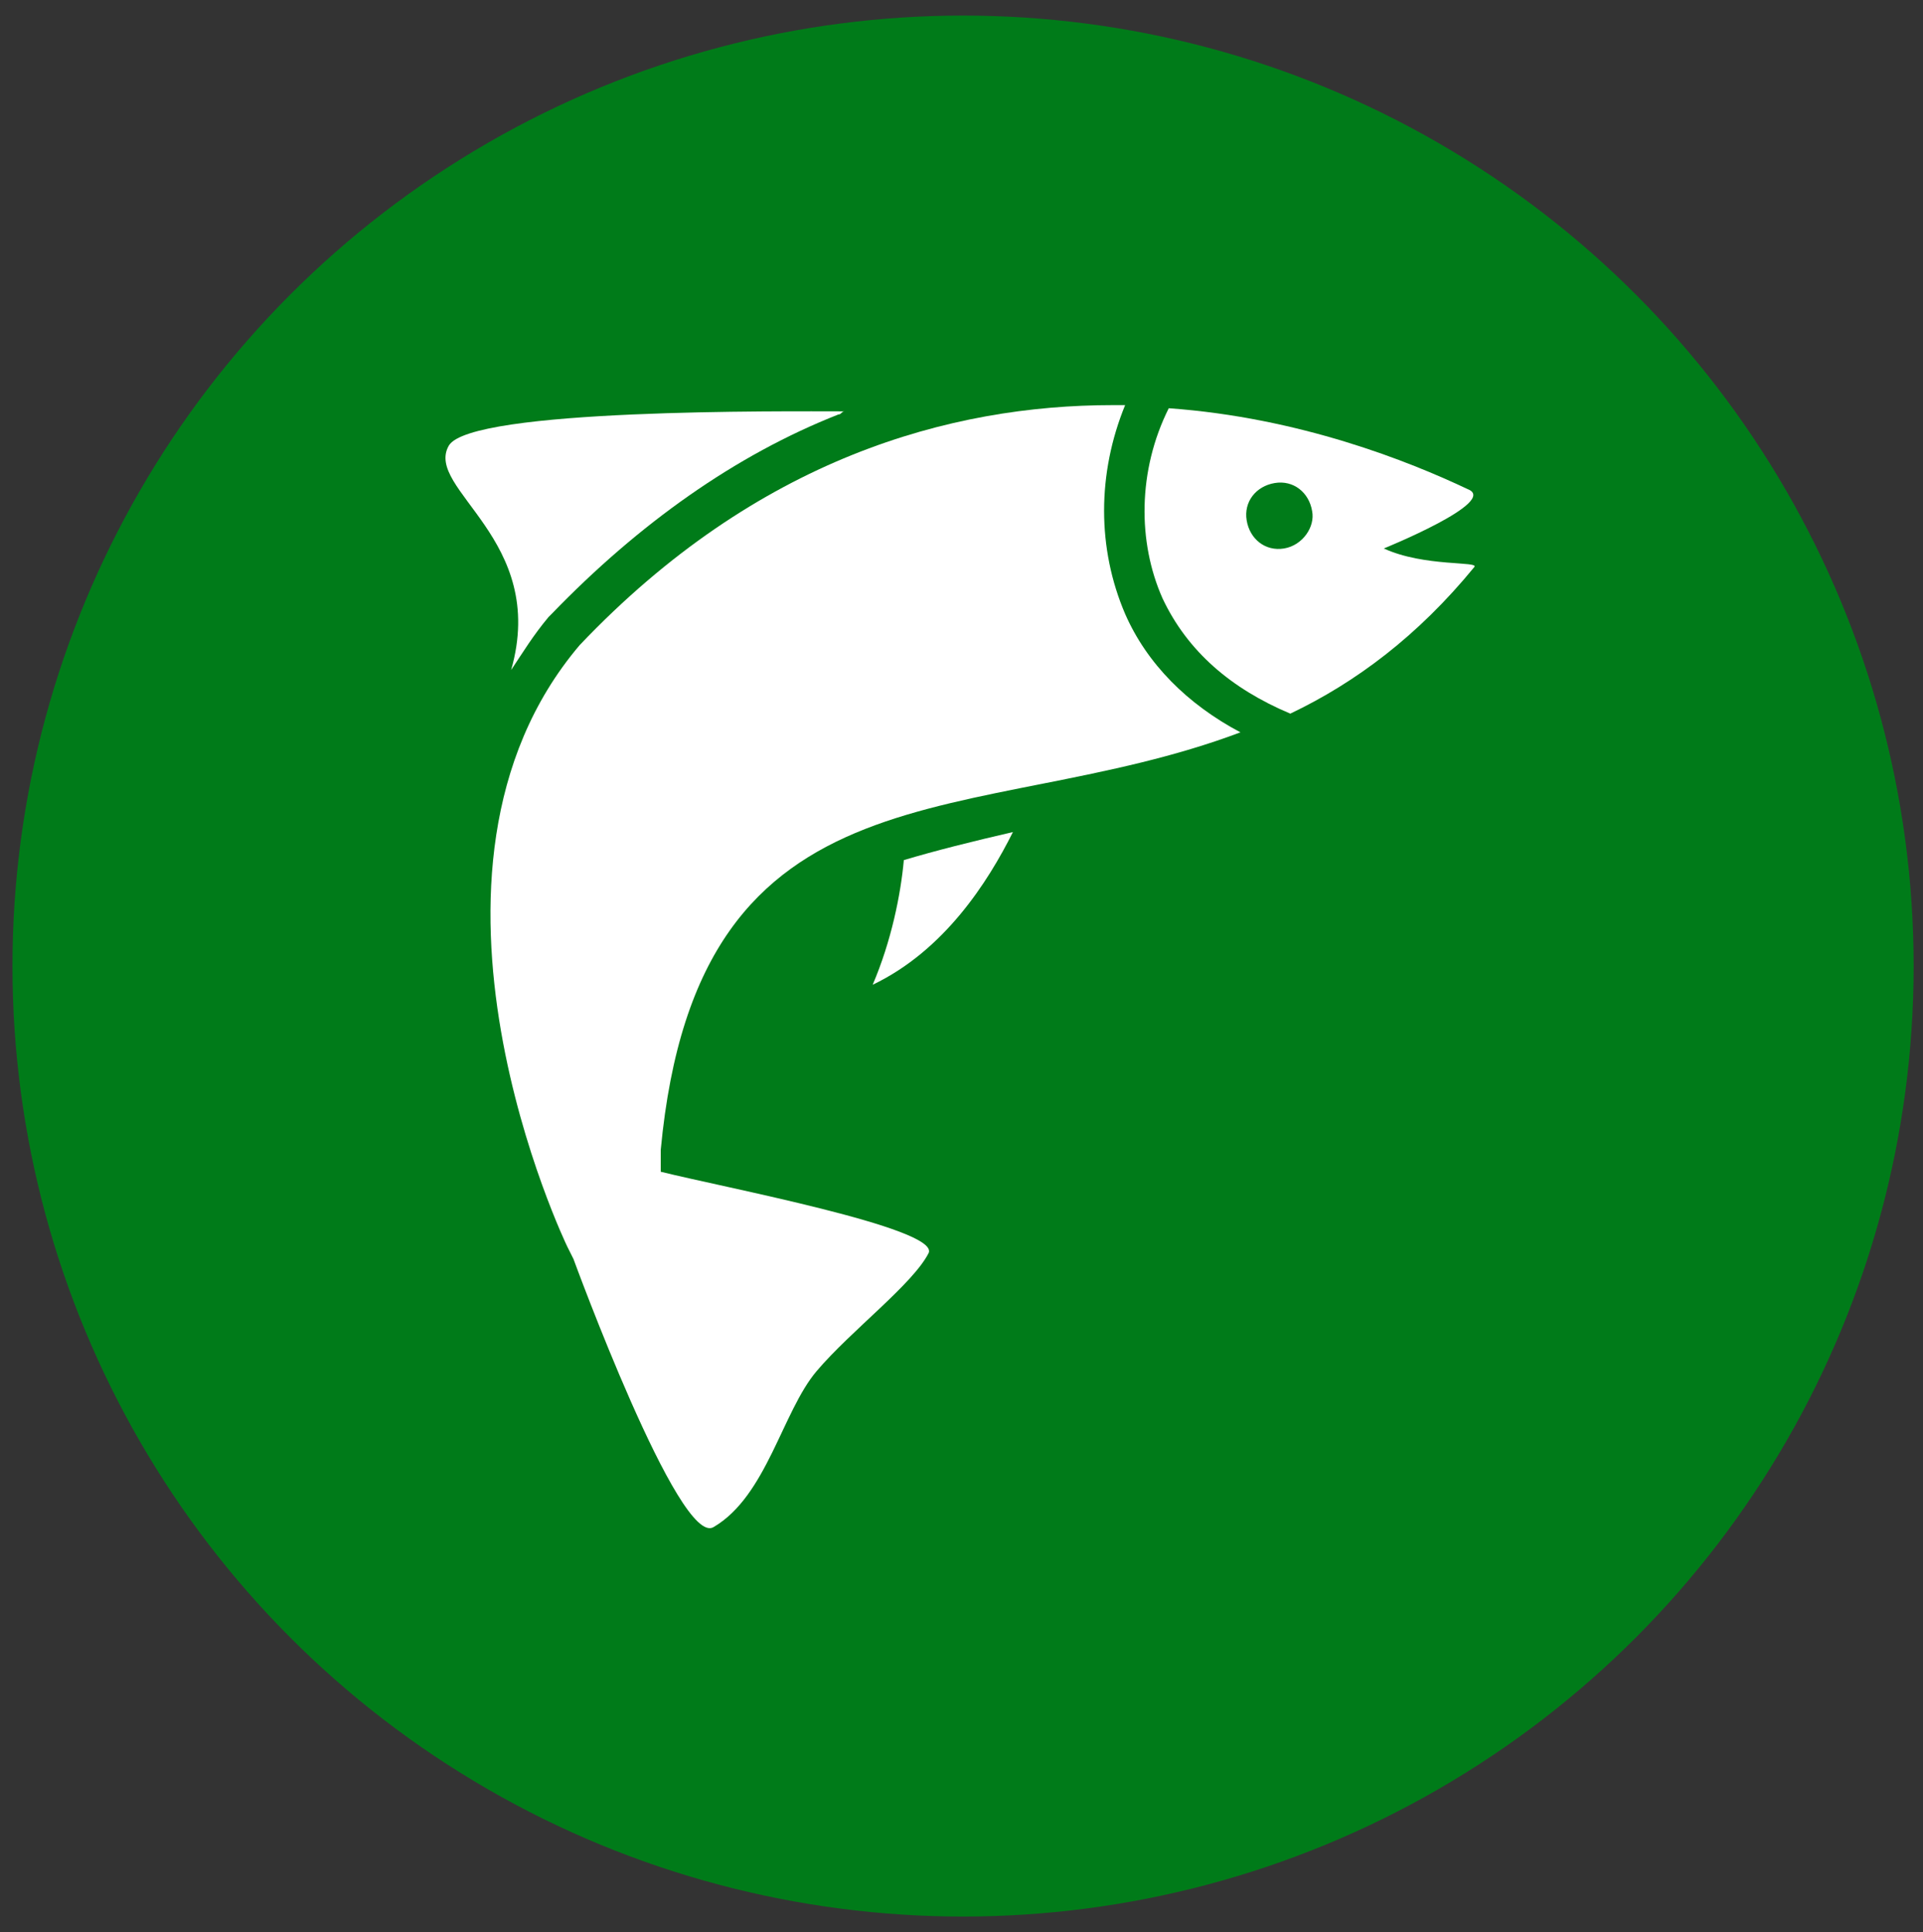
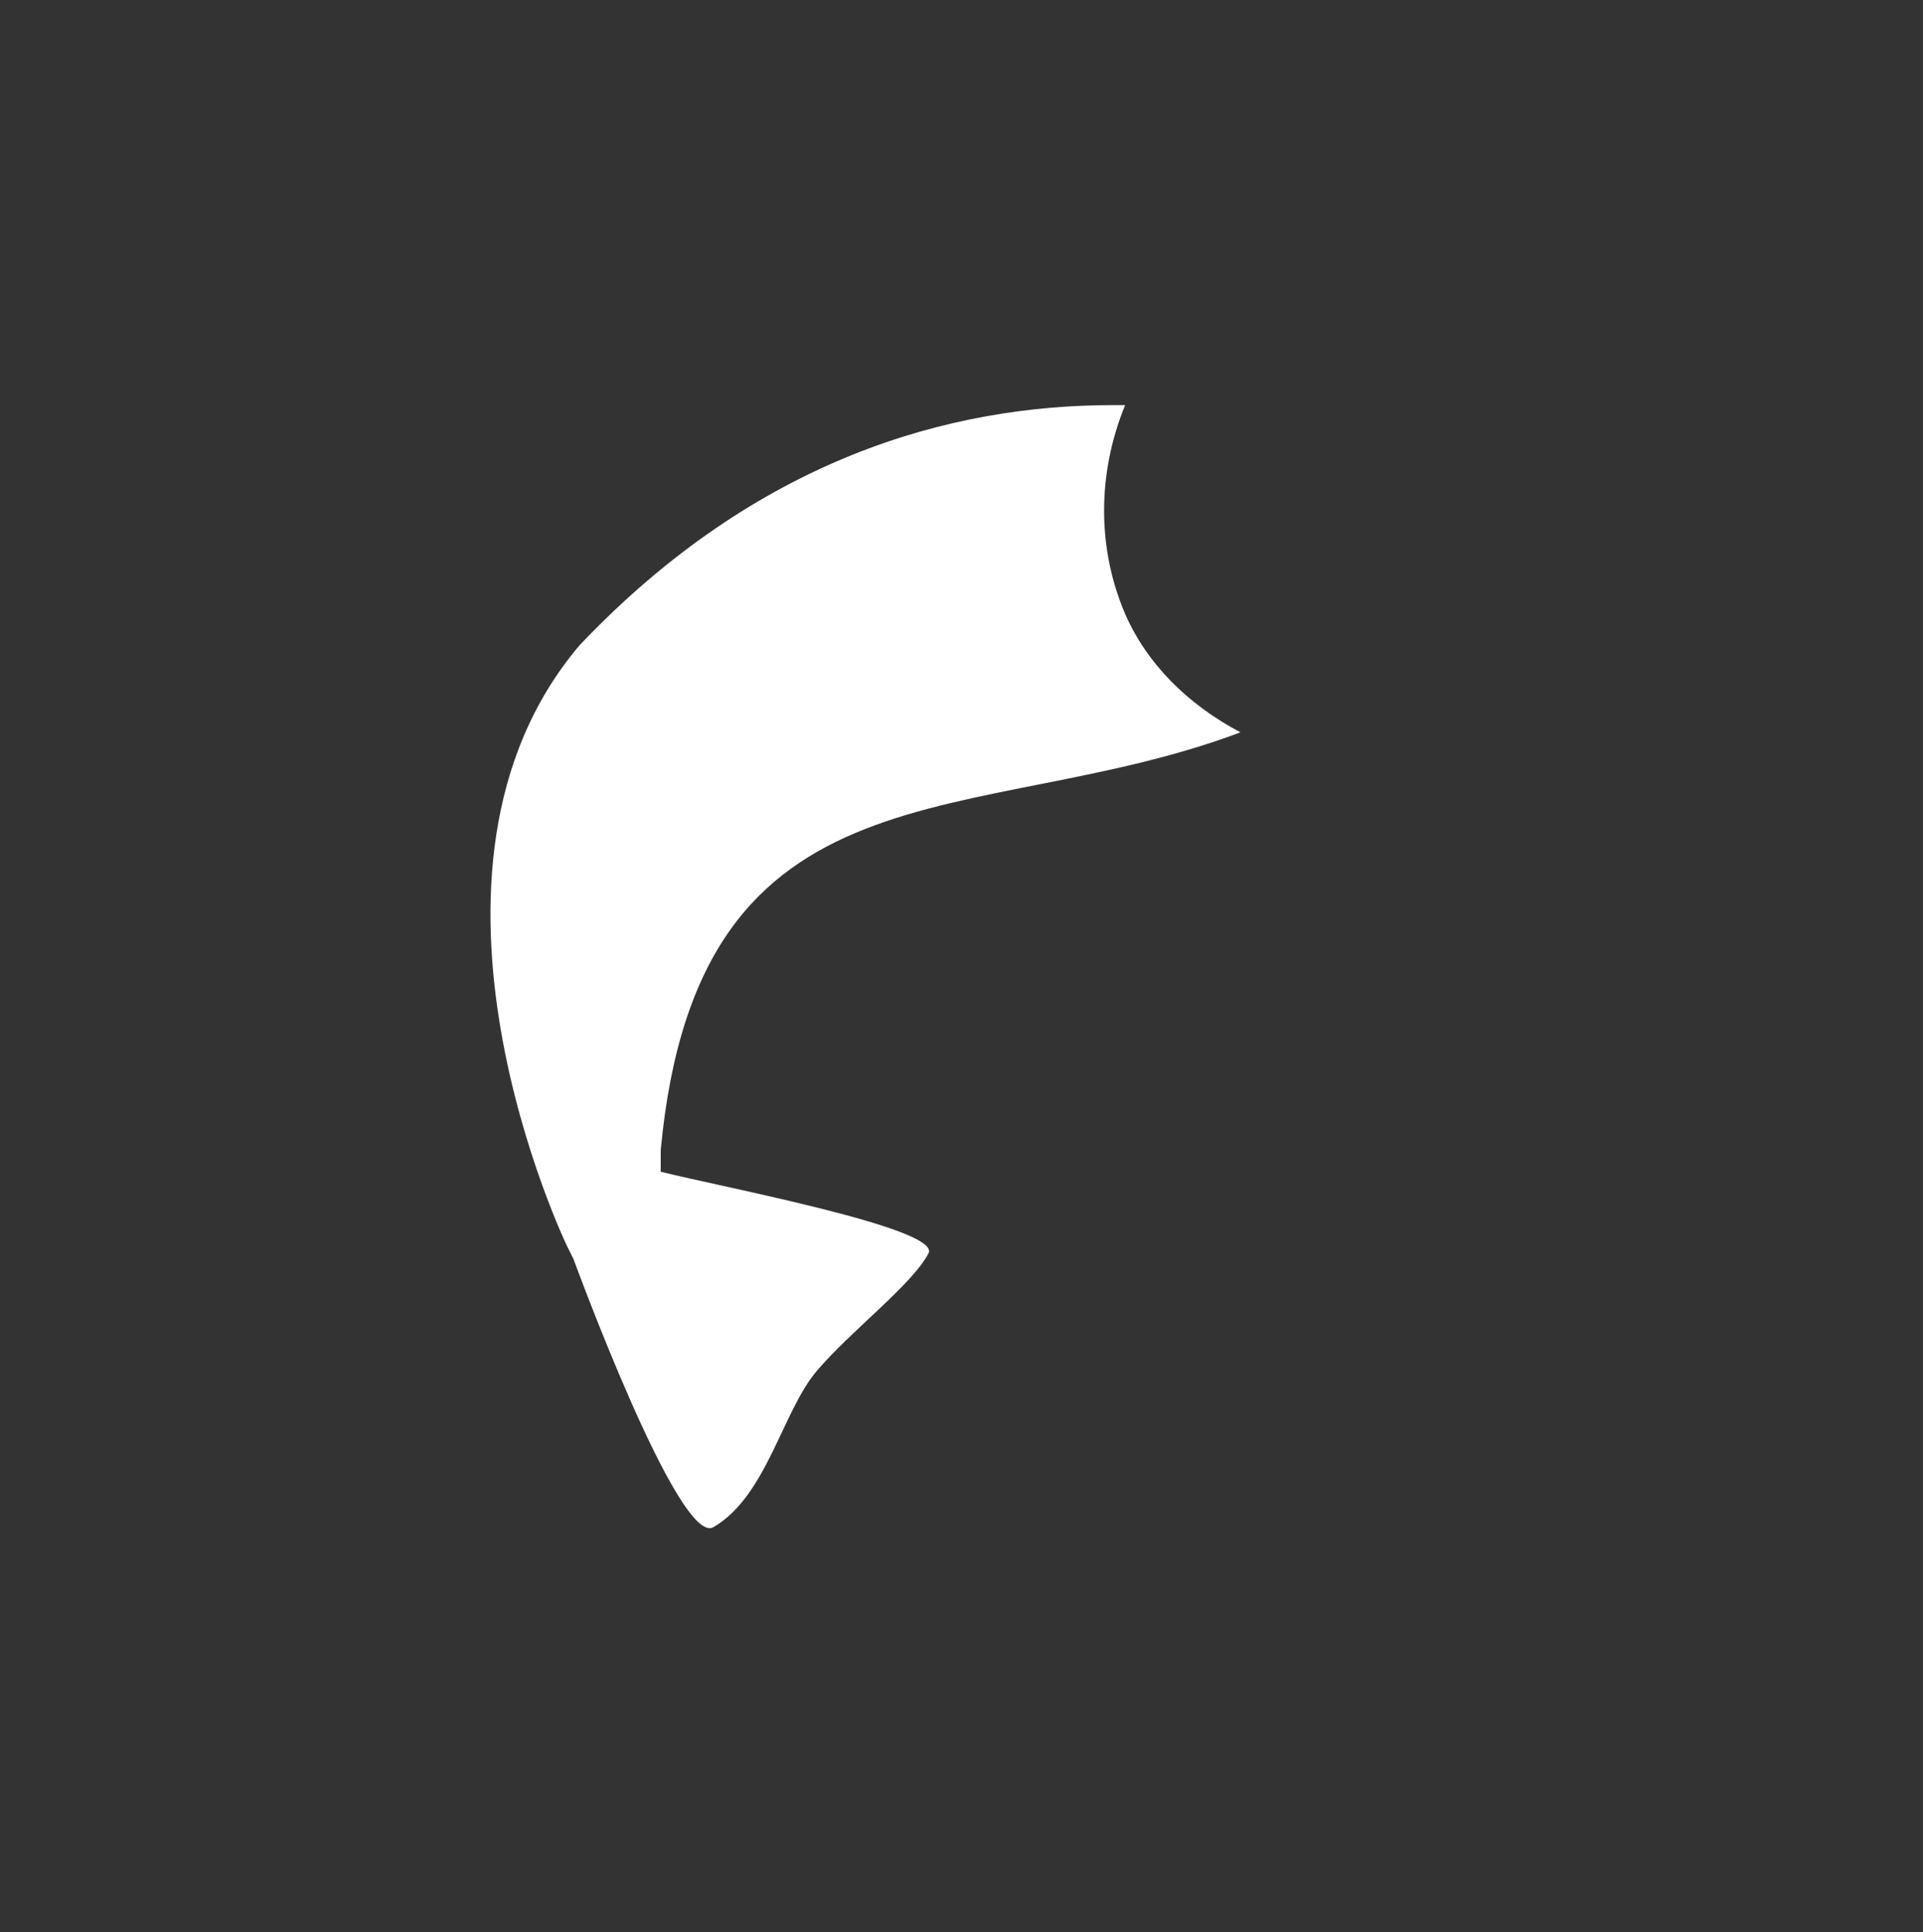
<svg xmlns="http://www.w3.org/2000/svg" version="1.1" id="Livello_1" x="0px" y="0px" viewBox="0 0 61.7 62" style="enable-background:new 0 0 61.7 62;" xml:space="preserve">
  <rect x="0" y="0" width="61.7" height="62" fill="#333333" stroke="none" />
  <style type="text/css"> .st0{fill:#007B19;} .st1{fill:#FFFFFF;} </style>
  <g id="Livello_1_2_">
    <g id="Livello_1_1_">
-       <circle class="st0" cx="30.9" cy="31" r="30.5" />
-     </g>
+       </g>
  </g>
  <g id="Livello_2_1_">
    <g id="SALMON_2_">
      <g id="fins_2_">
-         <path class="st1" d="M29,27.6c-0.1,1.1-0.4,2.6-1,4c2.3-1.1,3.7-3.3,4.5-4.9C31.2,27,30,27.3,29,27.6z" />
        <g>
-           <path class="st1" d="M16.4,21.5L16.4,21.5c0.4-0.6,0.7-1.1,1.2-1.7c0,0,0,0,0.1-0.1c2.8-2.9,5.9-5.1,9.2-6.4 c0.1,0,0.1-0.1,0.2-0.1c-1.9,0-12-0.1-12.7,1.1C13.6,15.7,17.6,17.3,16.4,21.5z" />
-         </g>
+           </g>
      </g>
-       <path id="head_2_" class="st1" d="M44.4,17.6c0,0,3.7-1.5,2.7-1.9c-1.9-0.9-5.4-2.3-9.6-2.6c-1,2-1,4.3-0.2,6.1 c0.8,1.7,2.2,2.9,4.1,3.7c2.1-1,4.1-2.5,5.9-4.7C47.5,18,45.7,18.2,44.4,17.6z M41.2,17.6c-0.6,0.1-1.1-0.3-1.2-0.9 c-0.1-0.6,0.3-1.1,0.9-1.2c0.6-0.1,1.1,0.3,1.2,0.9C42.2,16.9,41.8,17.5,41.2,17.6z" />
      <path id="body_2_" class="st1" d="M21.2,37.6c0-0.1,0-0.6,0-0.7c1.2-12.8,10.1-10.2,18.6-13.4c-1.7-0.9-3-2.2-3.7-3.8 c-0.9-2.1-0.9-4.5,0-6.7c-0.1,0-0.3,0-0.4,0c-5.2,0-11.4,1.7-17.1,7.7C12.4,28,18.2,40,18.2,40s0.1,0.2,0.2,0.4l0,0 c0,0,3.4,9.3,4.5,8.6c1.7-1,2.2-3.7,3.3-5c1.1-1.3,3.1-2.8,3.6-3.8C30.1,39.4,23.2,38.1,21.2,37.6z" />
    </g>
  </g>
</svg>